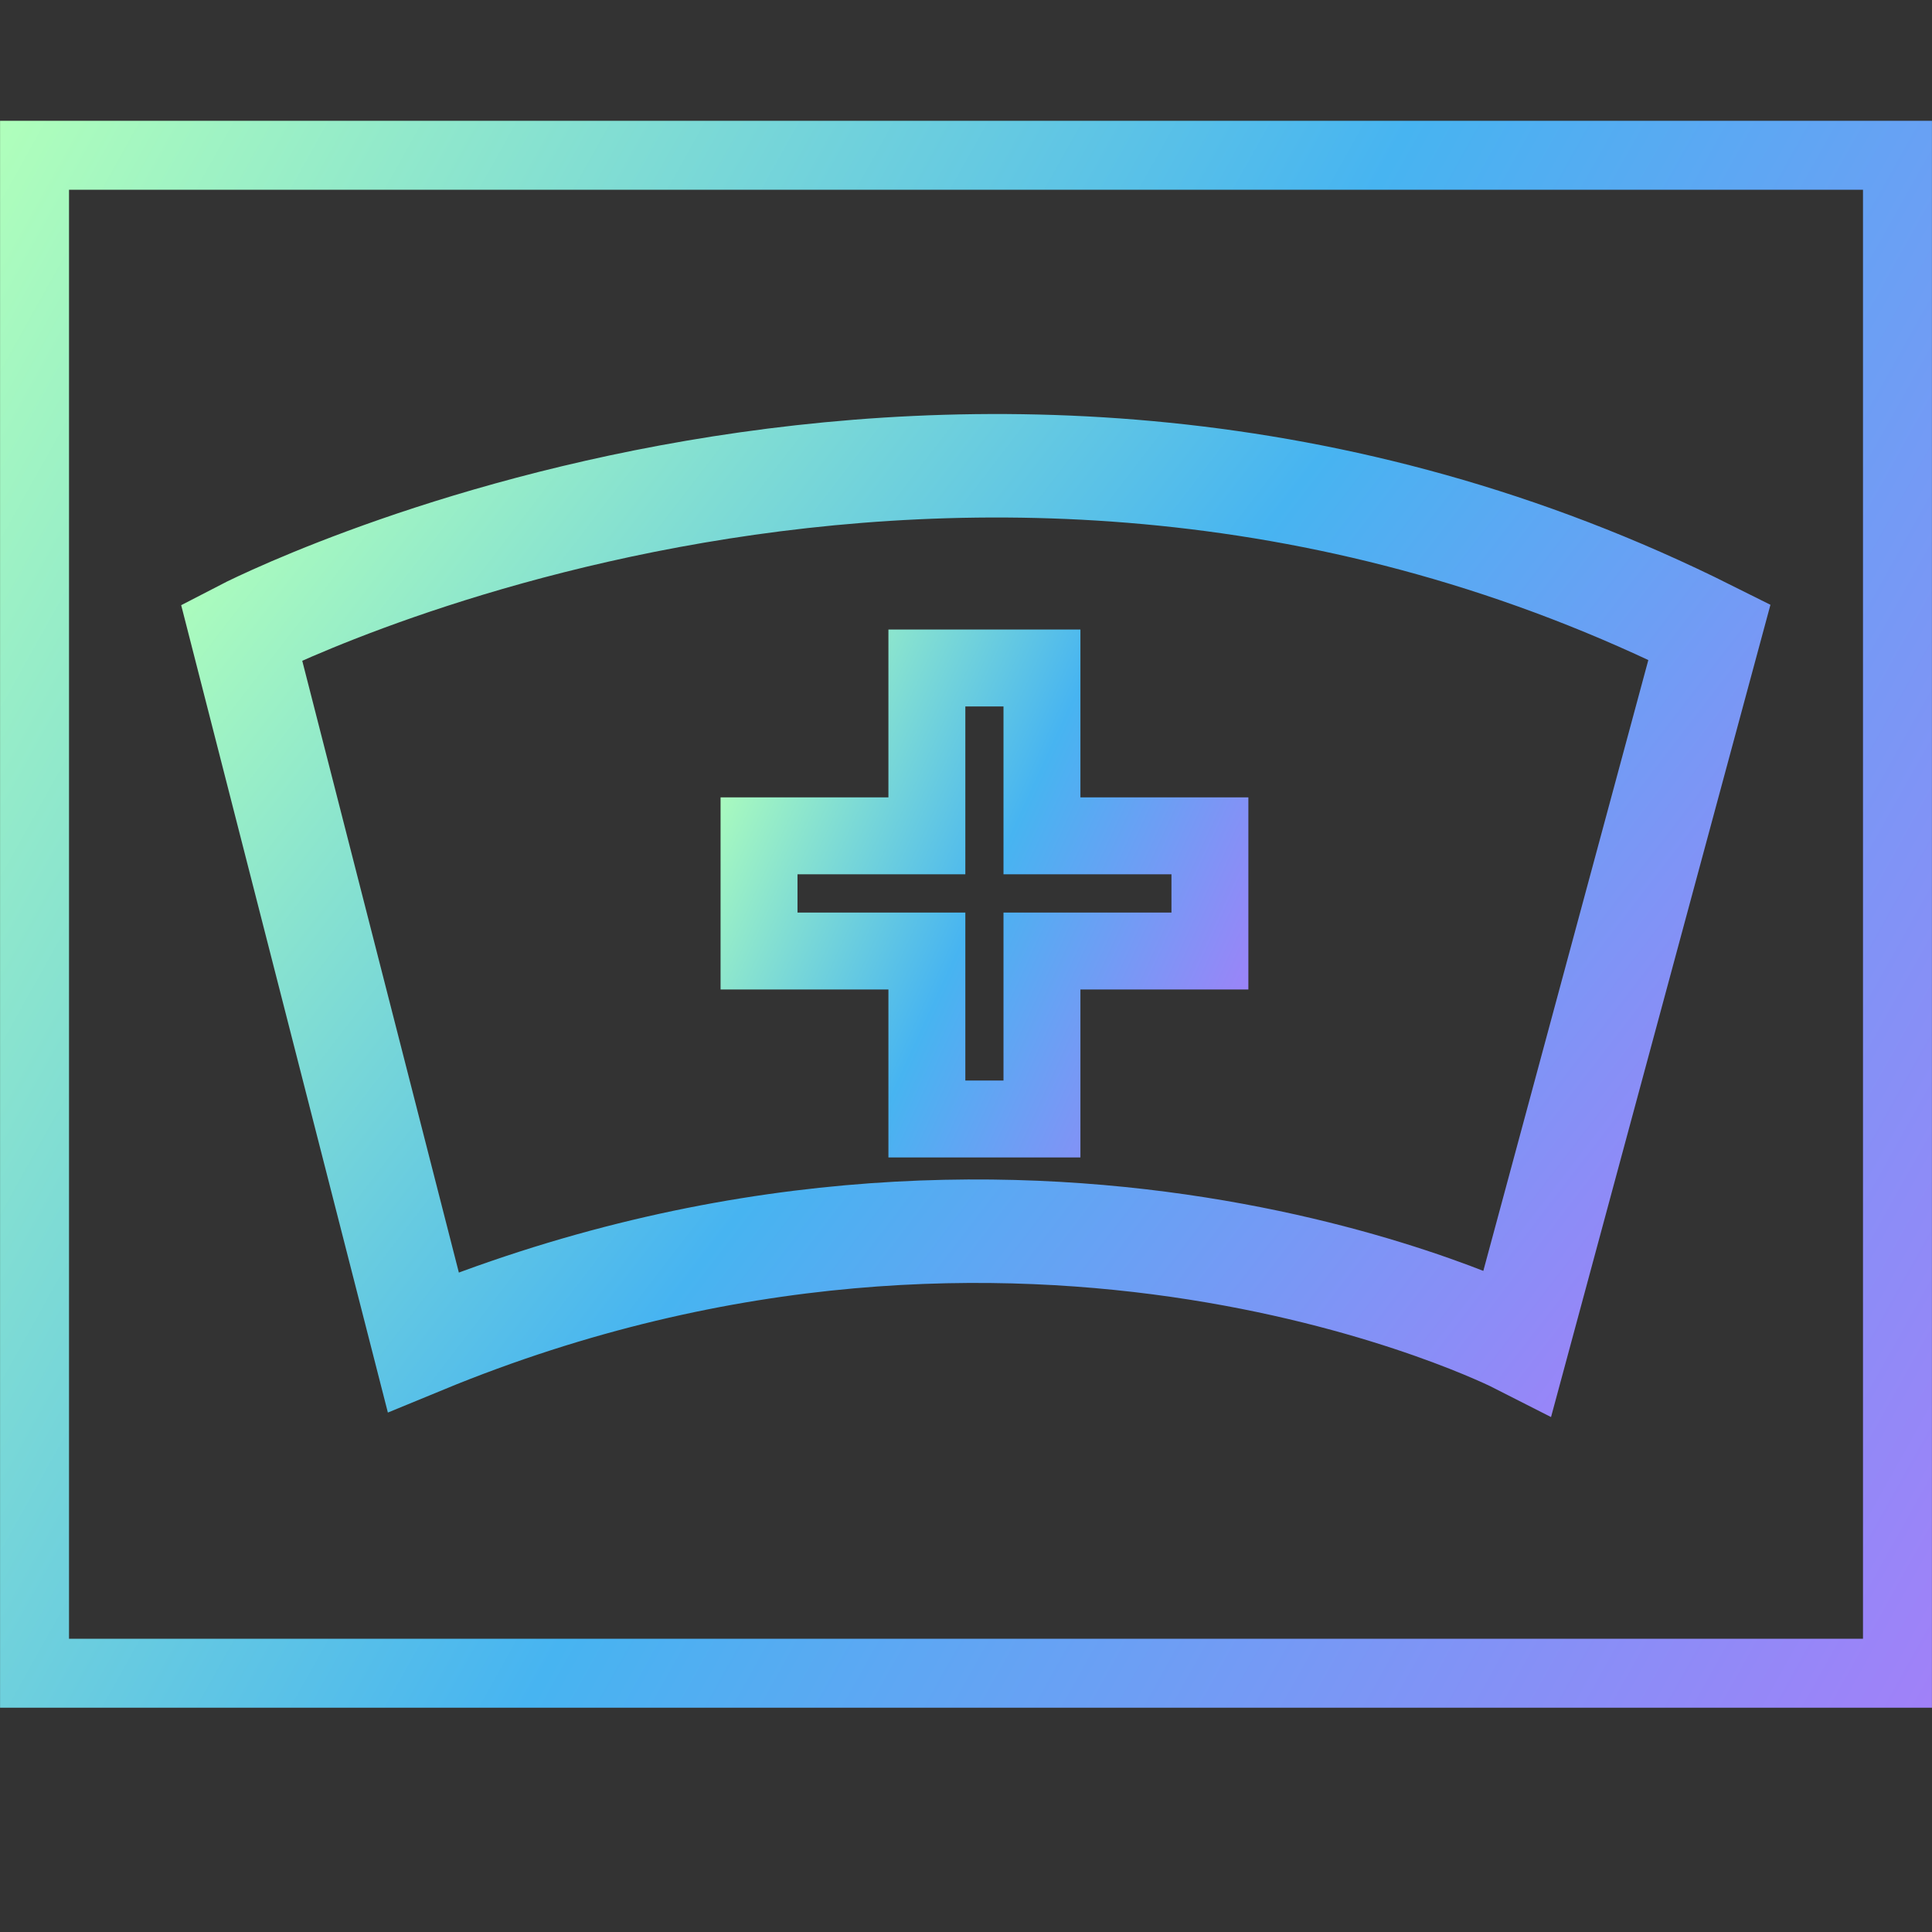
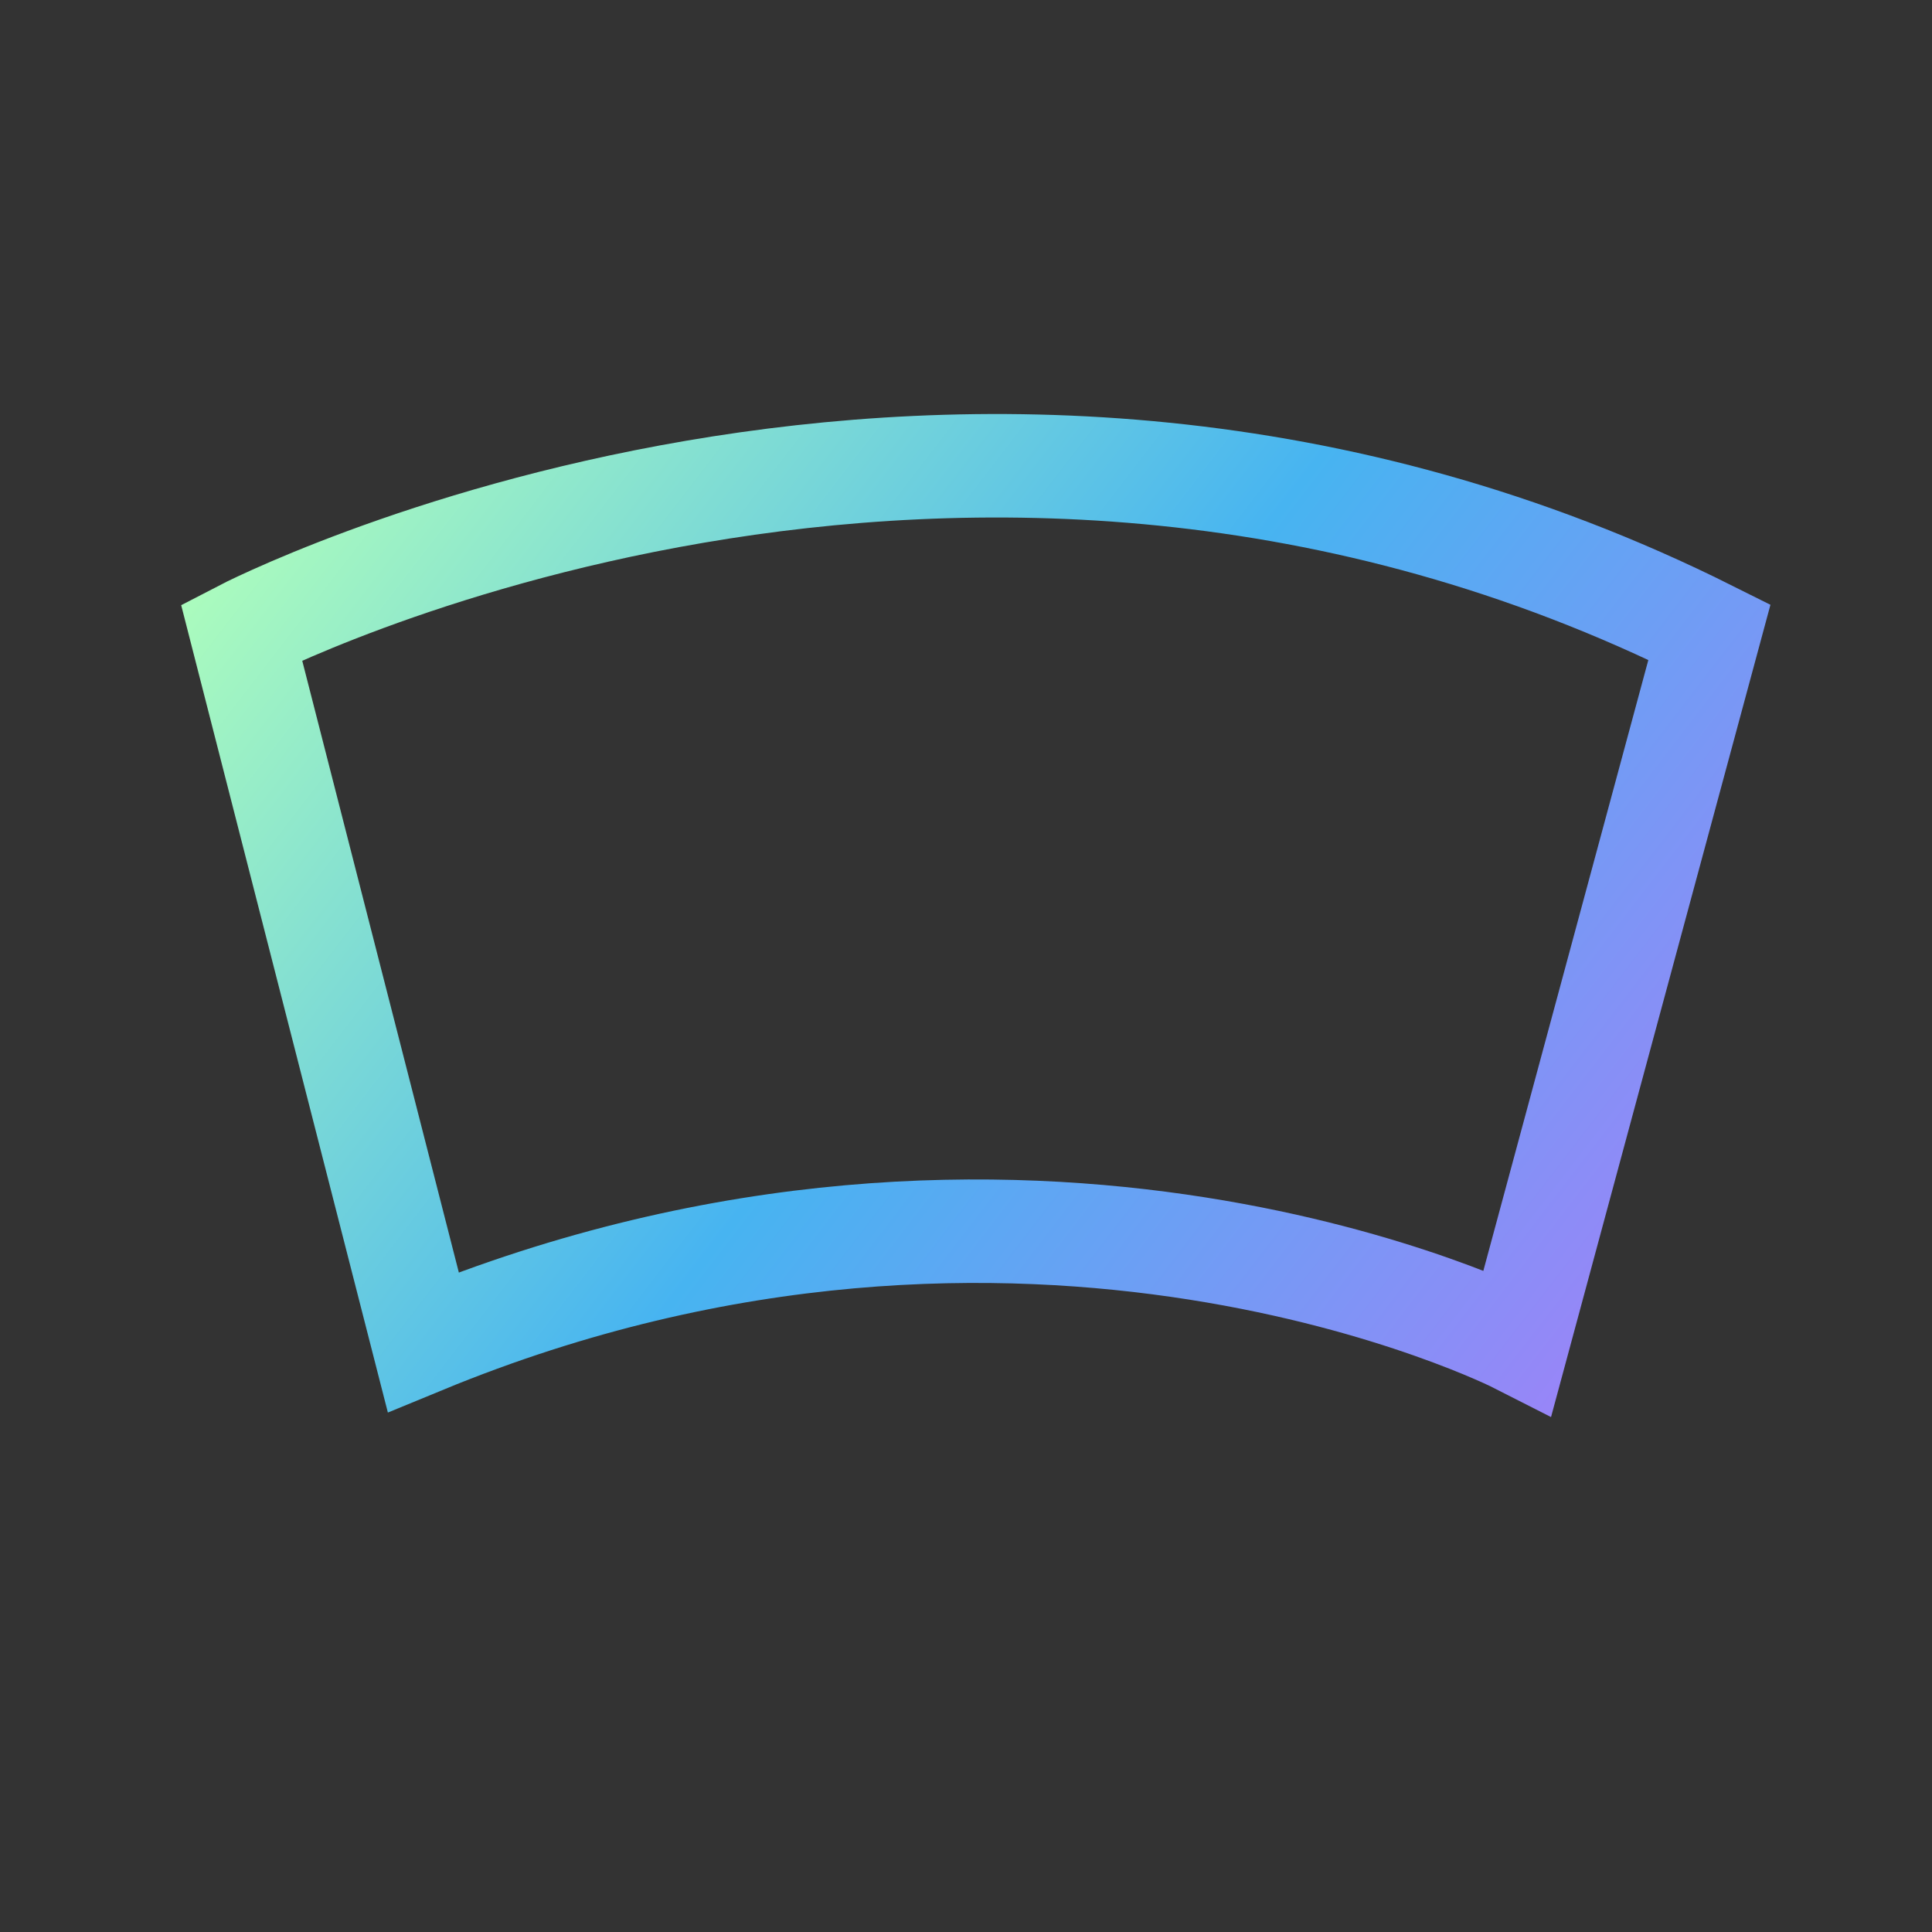
<svg xmlns="http://www.w3.org/2000/svg" width="16" height="16" viewBox="0 0 16 16" fill="none">
  <rect x="0" y="0" width="16" height="16" fill="#333333" stroke="none" />
  <path d="M2 5.235C2 5.235 7.96 2.135 14.157 5.235L12.569 11.114C12.569 11.114 8.515 9.049 3.505 11.114L2 5.235Z" stroke="url(#paint0_linear_1745_4068)" stroke-width="0.857" stroke-miterlimit="10" />
-   <path d="M10.02 6.922H8.629V5.532H7.676V6.922H6.286V7.876H7.676V9.267H8.629V7.876H10.02V6.922Z" stroke="url(#paint1_linear_1745_4068)" stroke-width="0.637" stroke-miterlimit="10" />
-   <path d="M0.286 13.857V1.286H15.714V13.857H0.286Z" stroke="url(#paint2_linear_1745_4068)" stroke-width="0.571" stroke-miterlimit="10" />
  <defs>
    <linearGradient id="paint0_linear_1745_4068" x1="2" y1="3.857" x2="18.097" y2="16.233" gradientUnits="userSpaceOnUse">
      <stop stop-color="#B0FFBB" />
      <stop offset="0.347" stop-color="#47B4F1" />
      <stop offset="1" stop-color="#F053FF" />
    </linearGradient>
    <linearGradient id="paint1_linear_1745_4068" x1="6.286" y1="5.532" x2="12.784" y2="8.513" gradientUnits="userSpaceOnUse">
      <stop stop-color="#B0FFBB" />
      <stop offset="0.347" stop-color="#47B4F1" />
      <stop offset="1" stop-color="#F053FF" />
    </linearGradient>
    <linearGradient id="paint2_linear_1745_4068" x1="0" y1="1" x2="25.69" y2="15.354" gradientUnits="userSpaceOnUse">
      <stop stop-color="#B0FFBB" />
      <stop offset="0.347" stop-color="#47B4F1" />
      <stop offset="1" stop-color="#F053FF" />
    </linearGradient>
  </defs>
</svg>